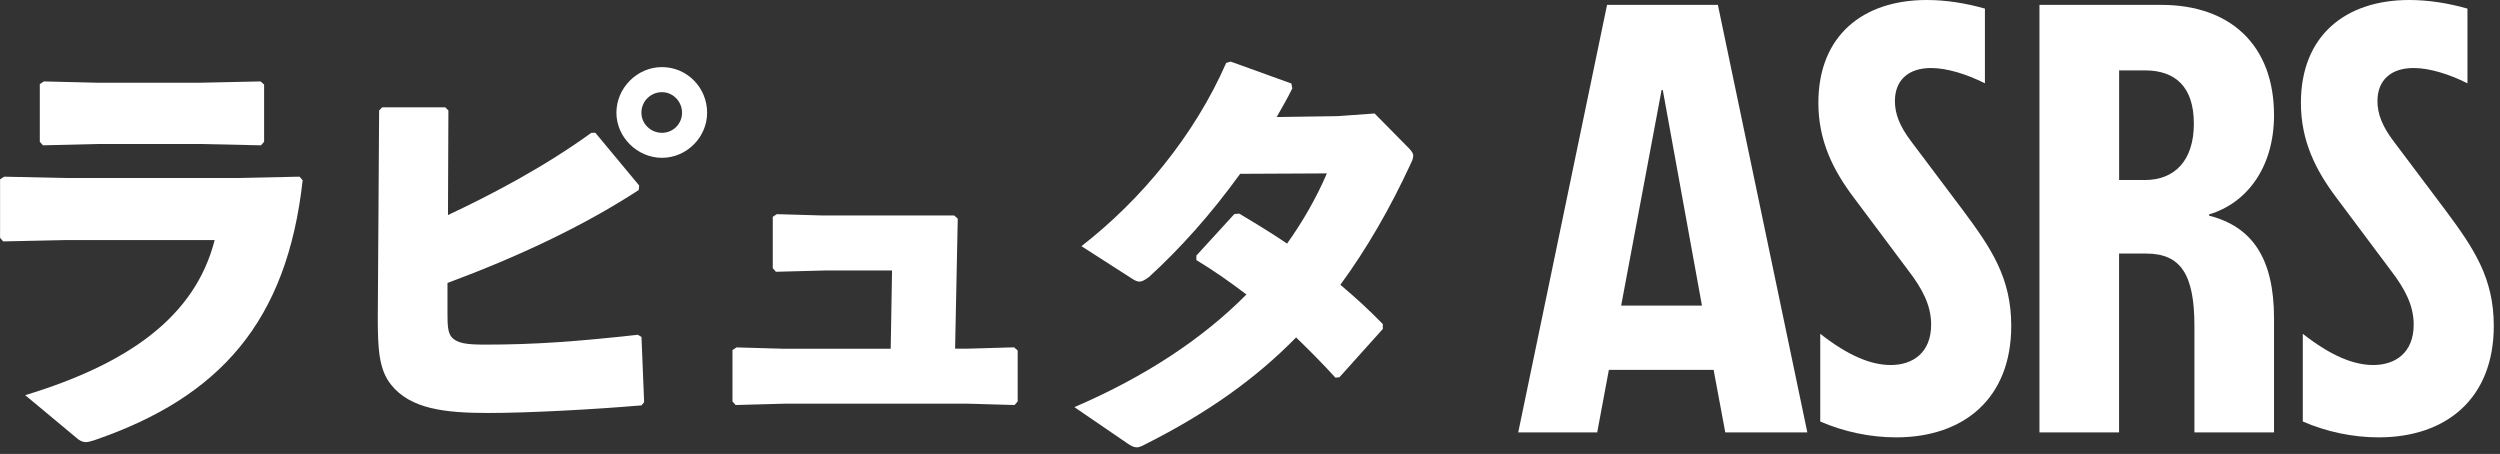
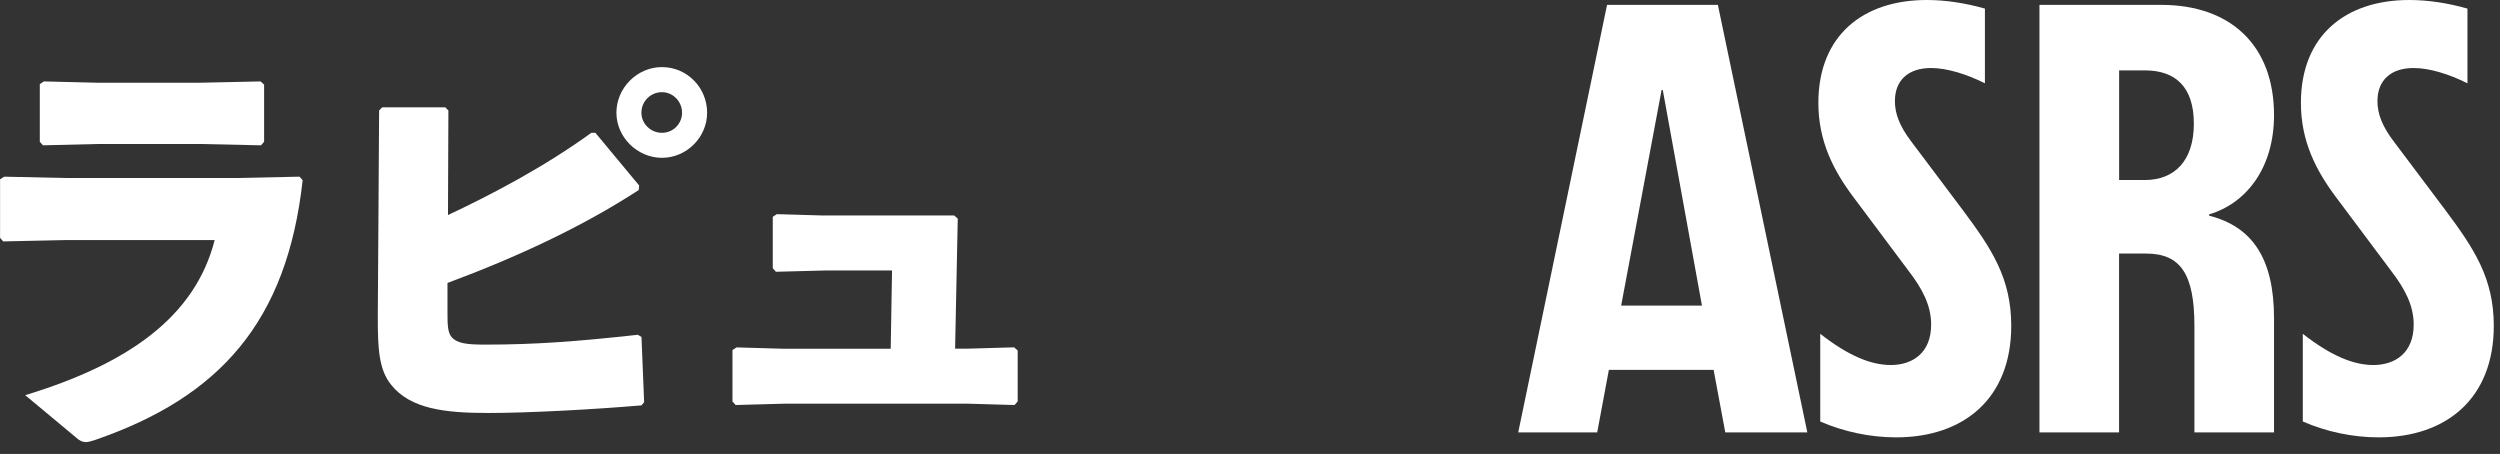
<svg xmlns="http://www.w3.org/2000/svg" width="358" height="65" viewBox="0 0 358 65" fill="none">
  <rect x="0" y="0" width="358" height="65" fill="#333333" stroke="none" />
  <path d="M230.13 0.699H246L258.81 61.919H247.06L245.39 52.969H230.39L228.72 61.919H217.41L230.13 0.699ZM243.72 43.759L238.11 12.889H237.94L232.15 43.759H243.73H243.72Z" fill="white" />
  <path d="M260.66 60.34V47.8C264.69 50.96 267.94 52.27 270.75 52.27C273.91 52.27 276.54 50.52 276.54 46.48C276.54 43.76 275.31 41.39 273.29 38.76L265.48 28.32C262.5 24.37 260.39 20.16 260.39 14.73C260.39 5.08 266.79 0 275.91 0C278.63 0 281.44 0.44 284.24 1.23V11.93C281.61 10.61 278.8 9.74 276.52 9.74C273.36 9.74 271.35 11.41 271.35 14.48C271.35 16.32 272.05 18.08 273.63 20.18L281.08 30.09C285.2 35.62 288.01 39.83 288.01 46.67C288.01 57.02 281.26 62.63 271.52 62.63C267.84 62.63 264.06 61.84 260.64 60.35L260.66 60.34Z" fill="white" />
  <path d="M292.05 0.699H309.5C319.41 0.699 325.64 6.489 325.64 16.489C325.64 24.029 321.69 29.119 316.34 30.699V30.879C322.48 32.459 325.64 36.929 325.64 45.609V61.919H314.24V46.659C314.24 39.199 312.22 36.309 307.31 36.309H303.45V61.919H292.05V0.699ZM307.14 25.779C311.44 25.779 314.16 22.969 314.16 17.709C314.16 12.449 311.53 10.079 307.14 10.079H303.46V25.779H307.14Z" fill="white" />
  <path d="M329.76 60.34V47.8C333.79 50.96 337.04 52.27 339.85 52.27C343.01 52.27 345.64 50.52 345.64 46.48C345.64 43.76 344.41 41.39 342.39 38.76L334.58 28.32C331.6 24.37 329.49 20.16 329.49 14.73C329.49 5.08 335.89 0 345.01 0C347.73 0 350.54 0.44 353.34 1.23V11.93C350.71 10.61 347.9 9.74 345.62 9.74C342.46 9.74 340.45 11.41 340.45 14.48C340.45 16.32 341.15 18.08 342.73 20.18L350.18 30.09C354.3 35.62 357.11 39.83 357.11 46.67C357.11 57.02 350.36 62.63 340.62 62.63C336.94 62.63 333.16 61.84 329.74 60.35L329.76 60.34Z" fill="white" />
  <path d="M0.01 34.06V25.68L0.59 25.3L9.36 25.49H33.93L42.89 25.3L43.34 25.81C41.1 46.1 31.44 56.85 13.65 62.99C13.07 63.18 12.63 63.31 12.31 63.31C11.8 63.31 11.41 63.12 10.84 62.61L3.61 56.59C18.33 52.11 27.93 45.39 30.74 34.38H9.29L0.46 34.57L0.01 34.06ZM28.74 20.62H13.96L6.15 20.81L5.7 20.3V12.04L6.28 11.66L14.02 11.85H28.48L37.31 11.66L37.82 12.11V20.3L37.37 20.81L28.73 20.62H28.74Z" fill="white" />
  <path d="M64.14 30.799C70.41 27.859 77.96 23.889 84.68 19.019H85.26L91.53 26.569L91.47 27.209C83.41 32.459 74.06 36.809 64.08 40.519V44.869C64.08 46.659 64.14 47.619 64.66 48.259C65.43 49.159 66.77 49.349 69.46 49.349C76.69 49.349 82.64 48.899 91.35 47.939L91.86 48.259L92.24 57.599L91.86 58.049C85.08 58.629 75.67 59.139 69.91 59.139C63.7 59.139 58.77 58.559 56.02 55.109C54.23 52.929 54.1 49.799 54.1 45.449L54.29 15.819L54.74 15.369H63.76L64.21 15.819L64.15 30.789L64.14 30.799ZM101.26 16.139C101.26 19.659 98.32 22.599 94.8 22.599C91.28 22.599 88.27 19.659 88.27 16.139C88.27 12.619 91.21 9.609 94.8 9.609C98.39 9.609 101.26 12.549 101.26 16.139ZM91.85 16.139C91.85 17.739 93.19 19.019 94.79 19.019C96.39 19.019 97.67 17.739 97.67 16.139C97.67 14.539 96.39 13.199 94.79 13.199C93.19 13.199 91.85 14.479 91.85 16.139Z" fill="white" />
  <path d="M127.75 38.728H118.34L111.11 38.918L110.66 38.408V31.048L111.24 30.668L117.83 30.858H136.64L137.15 31.308L136.77 49.928H138.63L145.22 49.738L145.73 50.188V57.488L145.28 57.998L138.62 57.808H112.32L105.34 57.998L104.89 57.488V50.128L105.47 49.748L112.13 49.938H127.55L127.74 38.738L127.75 38.728Z" fill="white" />
-   <path d="M201.67 21.13C202.12 21.64 202.37 21.9 202.37 22.28C202.37 22.54 202.31 22.86 202.05 23.37C199.04 29.9 195.65 35.72 191.94 40.78C193.99 42.51 196.04 44.36 198.02 46.41V47.11L191.81 54.02L191.23 54.08C189.37 52.03 187.52 50.18 185.6 48.32C179.78 54.27 172.8 59.2 164.03 63.61C163.45 63.93 163.07 64.06 162.81 64.06C162.36 64.06 161.98 63.87 161.34 63.42L153.85 58.3C164.15 53.88 172.34 48.38 178.49 42.17C176.31 40.51 173.95 38.84 171.32 37.24V36.6L176.76 30.65L177.46 30.59C179.83 32 182.13 33.41 184.31 34.88C186.55 31.74 188.53 28.29 190.01 24.83L177.59 24.89C173.43 30.65 169.01 35.58 164.53 39.67C163.31 40.57 162.99 40.5 161.84 39.73L154.86 35.25C163.37 28.66 171.05 19.38 175.59 9.01L176.23 8.82L184.93 11.96L185.06 12.66C184.36 14.07 183.59 15.41 182.82 16.76L191.59 16.63L196.84 16.25L201.64 21.11L201.67 21.13Z" fill="white" />
</svg>